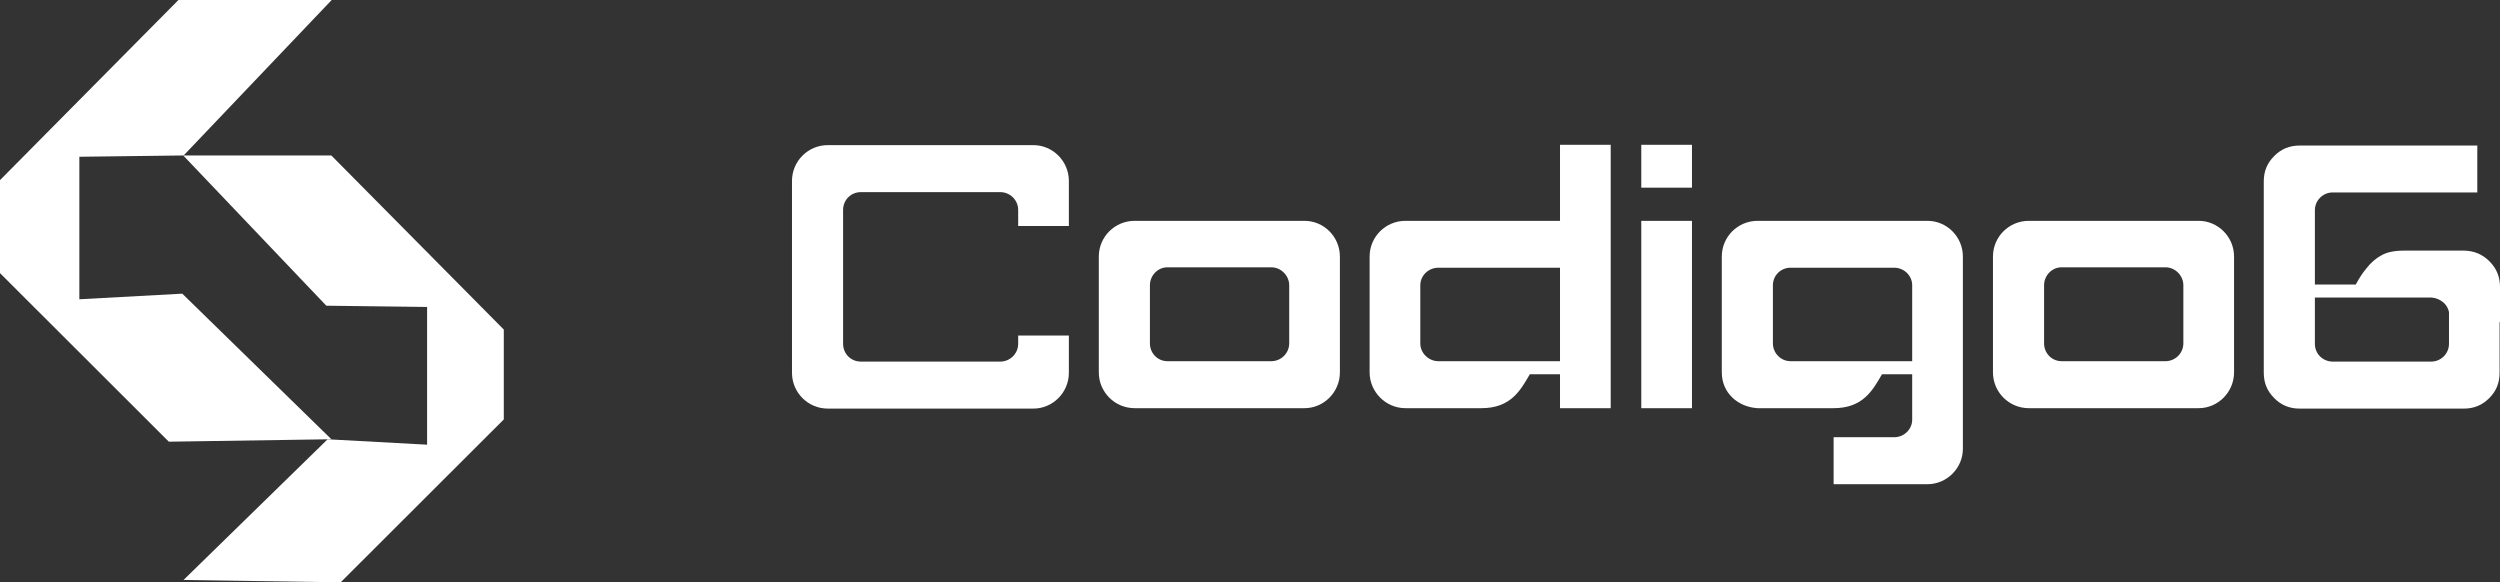
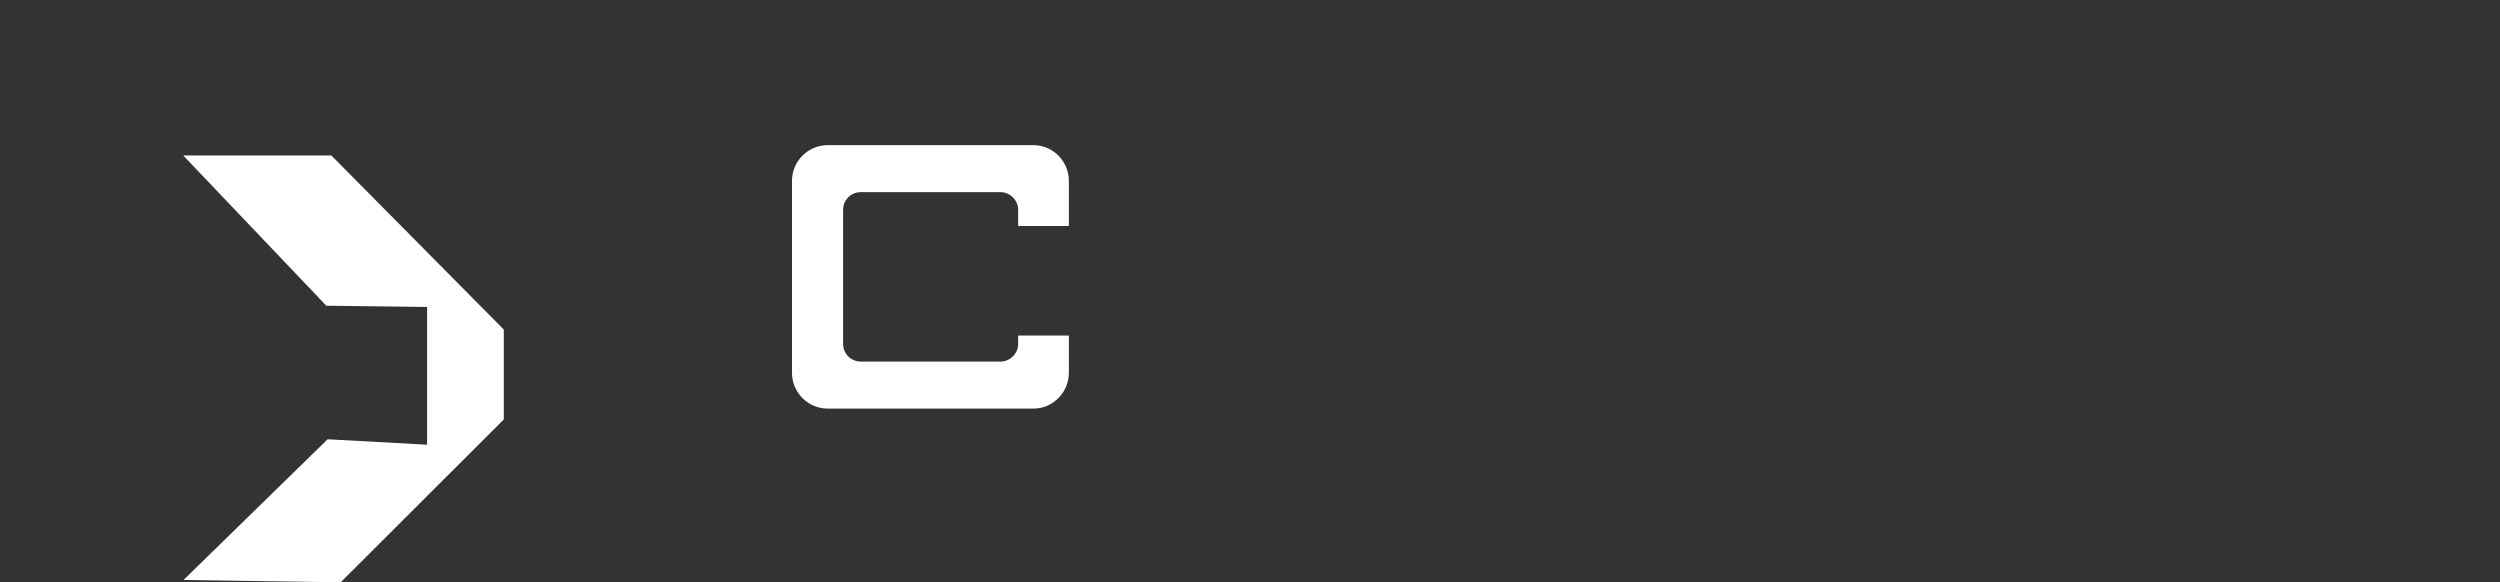
<svg xmlns="http://www.w3.org/2000/svg" xml:space="preserve" width="428.121mm" height="99.725mm" version="1.1" style="shape-rendering:geometricPrecision; text-rendering:geometricPrecision; image-rendering:optimizeQuality; fill-rule:evenodd; clip-rule:evenodd" viewBox="0 0 42497.51 9899.19">
  <rect x="0" y="0" width="42497.51" height="9899.19" fill="#333333" stroke="none" />
  <defs>
    <style type="text/css">
   
    .fil0 {fill:white;fill-rule:nonzero}
   
  </style>
  </defs>
  <g id="Layer_x0020_1">
    <path class="fil0" d="M17566.47 6945.65c330.3,0 603.16,-272.85 603.16,-608.54l0 -633.67 -861.65 0 0 140.01c0,170.54 -140.01,303.37 -305.16,303.37l-2367.72 0c-170.54,0 -303.37,-132.84 -303.37,-303.37l0 -2274.38c0,-170.54 132.84,-303.37 303.37,-303.37l2367.72 0c165.15,0 305.16,132.84 305.16,303.37l0 272.85 861.65 0 0 -766.51c0,-335.69 -272.86,-608.54 -603.16,-608.54l-3495.05 0c-335.68,0 -608.54,272.85 -608.54,608.54l0 3261.69c0,335.69 272.86,608.54 608.54,608.54l3495.05 0z" />
-     <path class="fil0" d="M22175.48 6938.47c328.5,0 601.36,-272.86 601.36,-608.54l0 -1969.22c0,-335.69 -272.86,-606.74 -601.36,-606.74l-2888.31 0c-335.68,0 -608.54,271.05 -608.54,606.74l0 1969.22c0,335.68 272.86,608.54 608.54,608.54l2888.31 0zm-563.66 -798.82l-1766.38 0c-165.15,0 -297.98,-132.84 -297.98,-303.37l0 -987.3c0,-165.15 132.84,-305.16 297.98,-305.16l1766.38 0c163.35,0 303.36,140.01 303.36,305.16l0 987.3c0,170.54 -140.01,303.37 -303.36,303.37zm5768.43 798.82l0 -4476.97 -861.64 0 0 1292.47 -2628.02 0c-335.69,0 -608.54,271.05 -608.54,606.74l0 1969.22c0,330.3 272.85,608.54 608.54,608.54l1292.46 0c499.04,0 664.18,-303.37 822.15,-576.22l513.4 0 0 576.22 861.64 0zm-861.64 -798.82l-2069.75 0c-159.76,0 -305.16,-132.84 -305.16,-303.37l0 -987.3c0,-165.15 140.01,-297.98 305.16,-297.98l2069.75 0 0 1588.66z" />
-     <path class="fil0" d="M28761.69 3190.32l0 -728.82 -861.64 0 0 728.82 861.64 0zm0 3748.16l0 -3184.5 -861.64 0 0 3184.5 861.64 0zm4003.86 1292.46c328.5,0 601.36,-272.85 601.36,-601.36l0 -3268.86c0,-335.69 -272.86,-606.74 -601.36,-606.74l-2888.31 0c-335.68,0 -608.54,271.05 -608.54,606.74l0 1969.22c0,348.24 272.86,588.78 608.54,608.54l1292.47 0c499.04,0 664.18,-303.37 822.15,-576.22l513.39 0 0 771.89c0,165.15 -140.01,297.98 -303.36,297.98l-1032.18 0 0 798.82 1595.84 0zm-260.29 -2091.28l-2069.74 0c-159.77,0 -297.98,-132.84 -297.98,-303.37l0 -987.3c0,-165.15 132.84,-297.98 297.98,-297.98l1766.38 0c163.35,0 303.36,132.84 303.36,297.98l0 1290.68z" />
-     <path class="fil0" d="M37375.3 6938.47c328.5,0 601.36,-272.86 601.36,-608.54l0 -1969.22c0,-335.69 -272.86,-606.74 -601.36,-606.74l-2888.3 0c-335.69,0 -608.55,271.05 -608.55,606.74l0 1969.22c0,335.68 272.86,608.54 608.55,608.54l2888.3 0zm-563.66 -798.82l-1766.38 0c-165.15,0 -297.98,-132.84 -297.98,-303.37l0 -987.3c0,-165.15 132.84,-305.16 297.98,-305.16l1766.38 0c163.35,0 303.37,140.01 303.37,305.16l0 987.3c0,170.54 -140.02,303.37 -303.37,303.37zm2539.06 -1082.45l1981.79 0c82.57,7.19 152.58,37.7 215.41,95.15 44.88,44.88 70.01,95.14 82.58,152.58l0 538.52c0,82.58 -32.31,157.97 -89.76,215.42 -55.65,55.65 -132.84,87.96 -215.42,87.96l-1671.23 0c-82.58,0 -157.97,-32.31 -215.42,-87.96 -57.43,-57.44 -87.96,-132.84 -87.96,-215.42l0 -786.25zm3139.62 418.26l7.19 0 0 -601.36c0,-165.15 -57.44,-310.55 -177.71,-430.82 -120.28,-120.27 -258.5,-177.71 -423.64,-183.1l-1026.8 0c-163.35,0 -296.19,25.13 -391.32,82.58 -102.32,55.65 -184.9,132.84 -247.73,215.41 -70.01,80.78 -125.66,170.54 -177.71,265.67 0,5.39 0,5.39 -5.38,12.57l-696.5 0 0 -1260.15c0,-82.58 30.52,-157.97 87.96,-215.42 57.44,-57.44 132.84,-89.76 215.42,-89.76l2457.48 0 0 -797.02 -3021.14 0c-170.54,0 -310.55,57.44 -430.82,177.71 -120.28,120.27 -177.71,258.5 -177.71,430.82l0 3254.51c0,170.53 57.43,310.55 177.71,430.82 120.27,120.27 260.28,177.71 430.82,177.71l2793.17 0c170.53,0 310.55,-57.44 430.82,-177.71 120.27,-120.27 175.92,-260.29 175.92,-430.82l0 -861.64z" />
    <polygon class="fil0" points="5632.28,2642.64 3114.62,2642.64 5547.04,5196.69 7260.22,5217.98 7260.22,7559.32 5569.21,7467.29 3119.8,9858.99 5790.32,9899.19 8563.93,7129.86 8563.93,5602.13 " />
-     <polygon class="fil0" points="3033.35,0 5638.28,0 3121.53,2642.65 1348.89,2664.68 1348.89,5087.23 3098.56,4992.04 5632.92,7466.66 2869.81,7508.24 -0,4642.88 -0,3062.14 " />
  </g>
</svg>